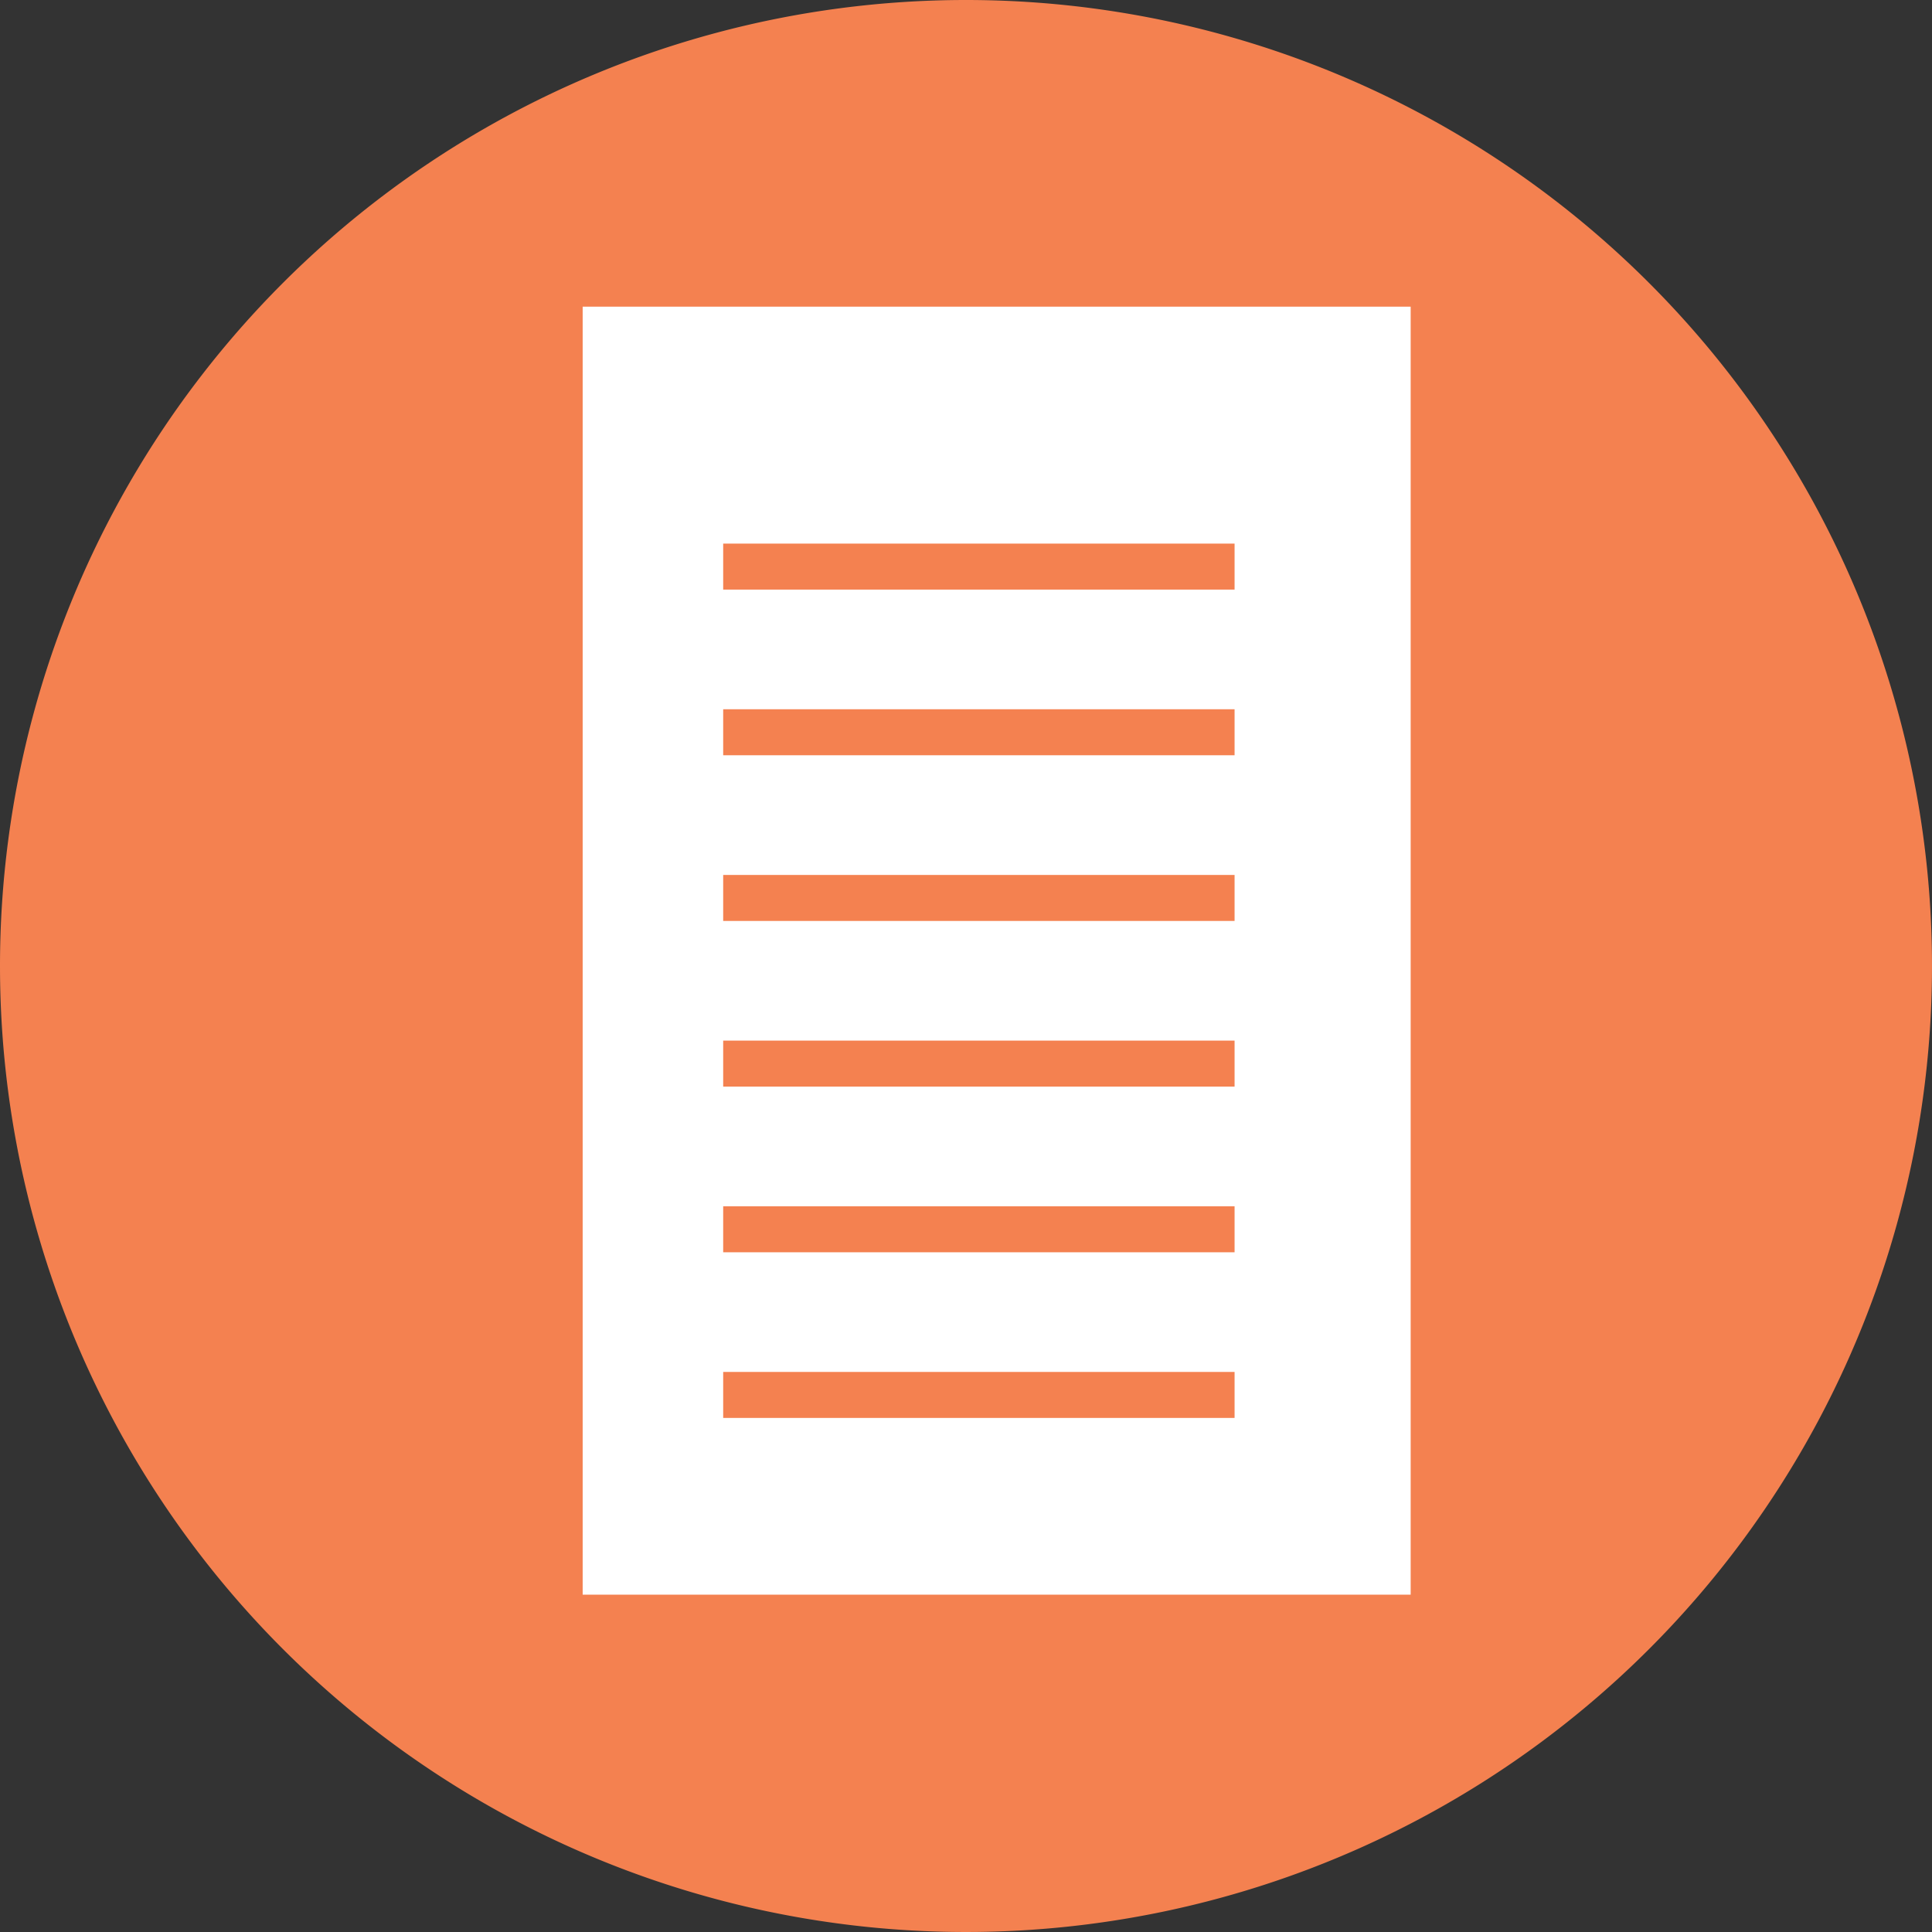
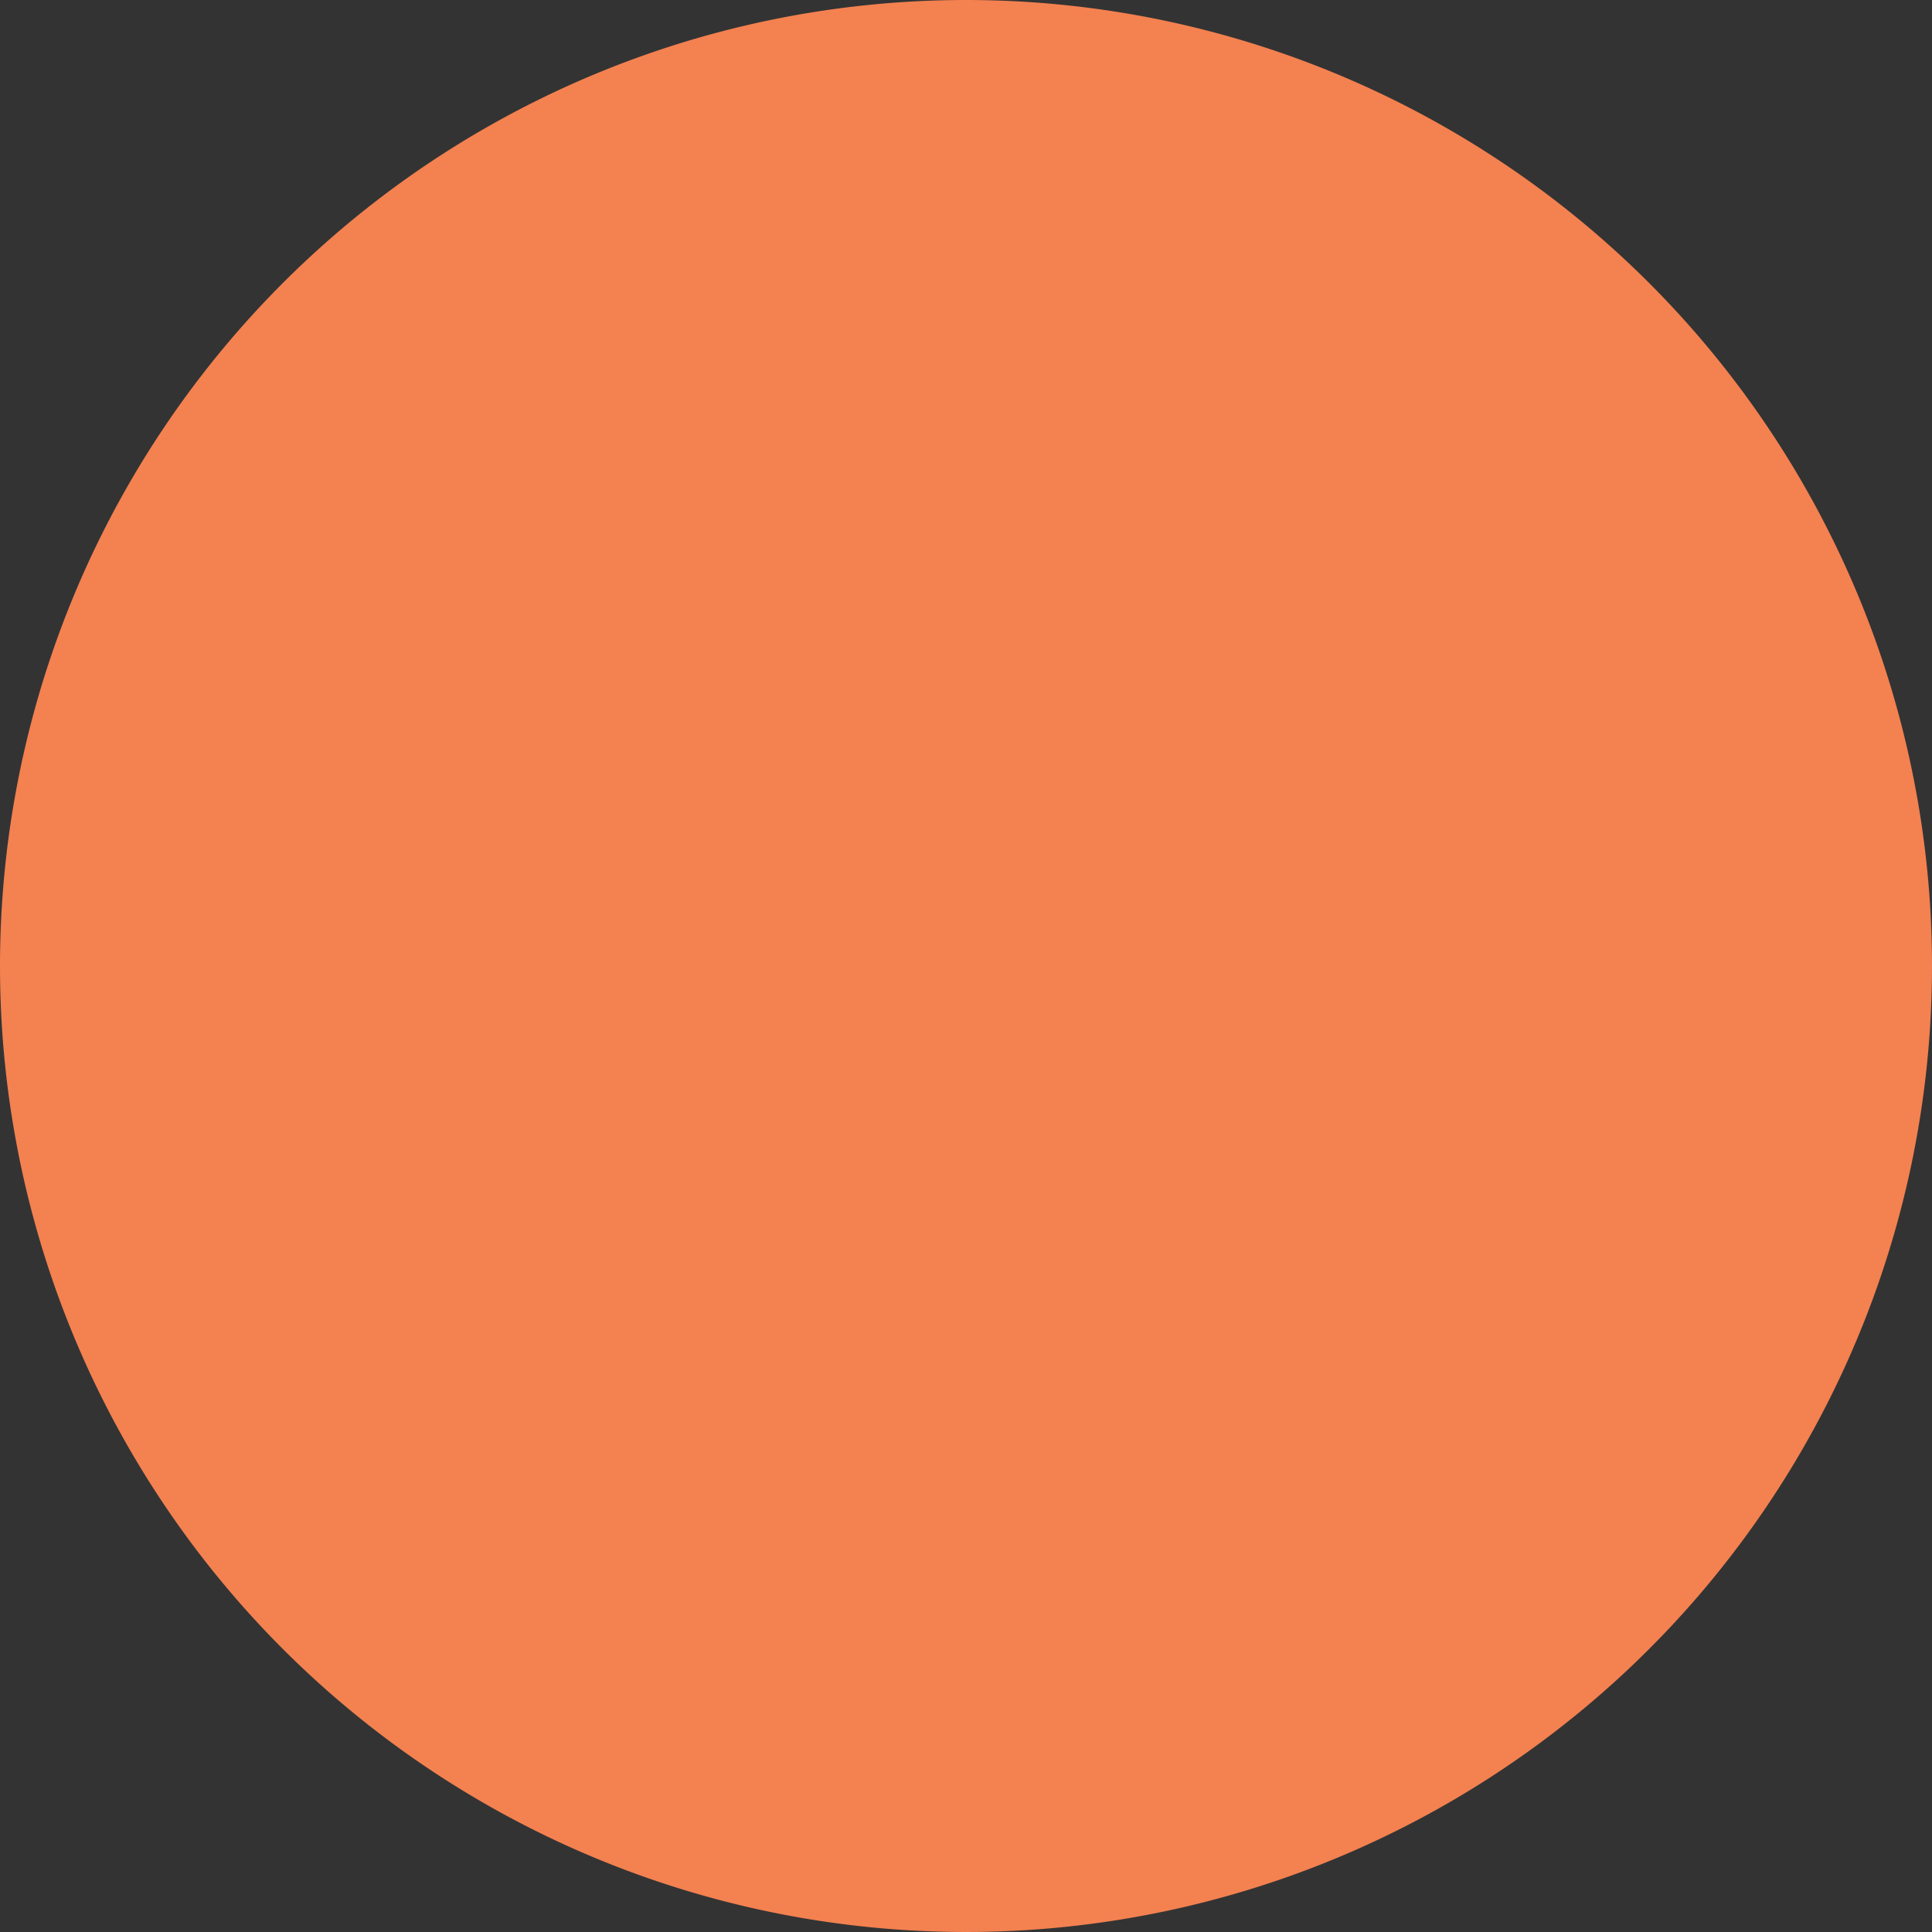
<svg xmlns="http://www.w3.org/2000/svg" width="63" height="63" viewBox="0 0 63 63">
  <rect x="0" y="0" width="63" height="63" fill="#333333" stroke="none" />
  <g transform="translate(-6215 5598)">
    <path d="M31.5,0A31.5,31.5,0,1,1,0,31.5,31.5,31.5,0,0,1,31.5,0Z" transform="translate(6215 -5598)" fill="#f48150" />
-     <rect width="27" height="42" transform="translate(6234 -5588)" fill="#fff" />
-     <line x2="16.676" transform="translate(6238.582 -5579.524)" fill="none" stroke="#f48150" stroke-width="1.5" />
-     <line x2="16.676" transform="translate(6238.582 -5574.122)" fill="none" stroke="#f48150" stroke-width="1.5" />
-     <line x2="16.676" transform="translate(6238.582 -5568.719)" fill="none" stroke="#f48150" stroke-width="1.5" />
    <line x2="16.676" transform="translate(6238.582 -5563.317)" fill="none" stroke="#f48150" stroke-width="1.5" />
    <line x2="16.676" transform="translate(6238.582 -5557.915)" fill="none" stroke="#f48150" stroke-width="1.5" />
-     <line x2="16.676" transform="translate(6238.582 -5552.513)" fill="none" stroke="#f48150" stroke-width="1.5" />
  </g>
</svg>